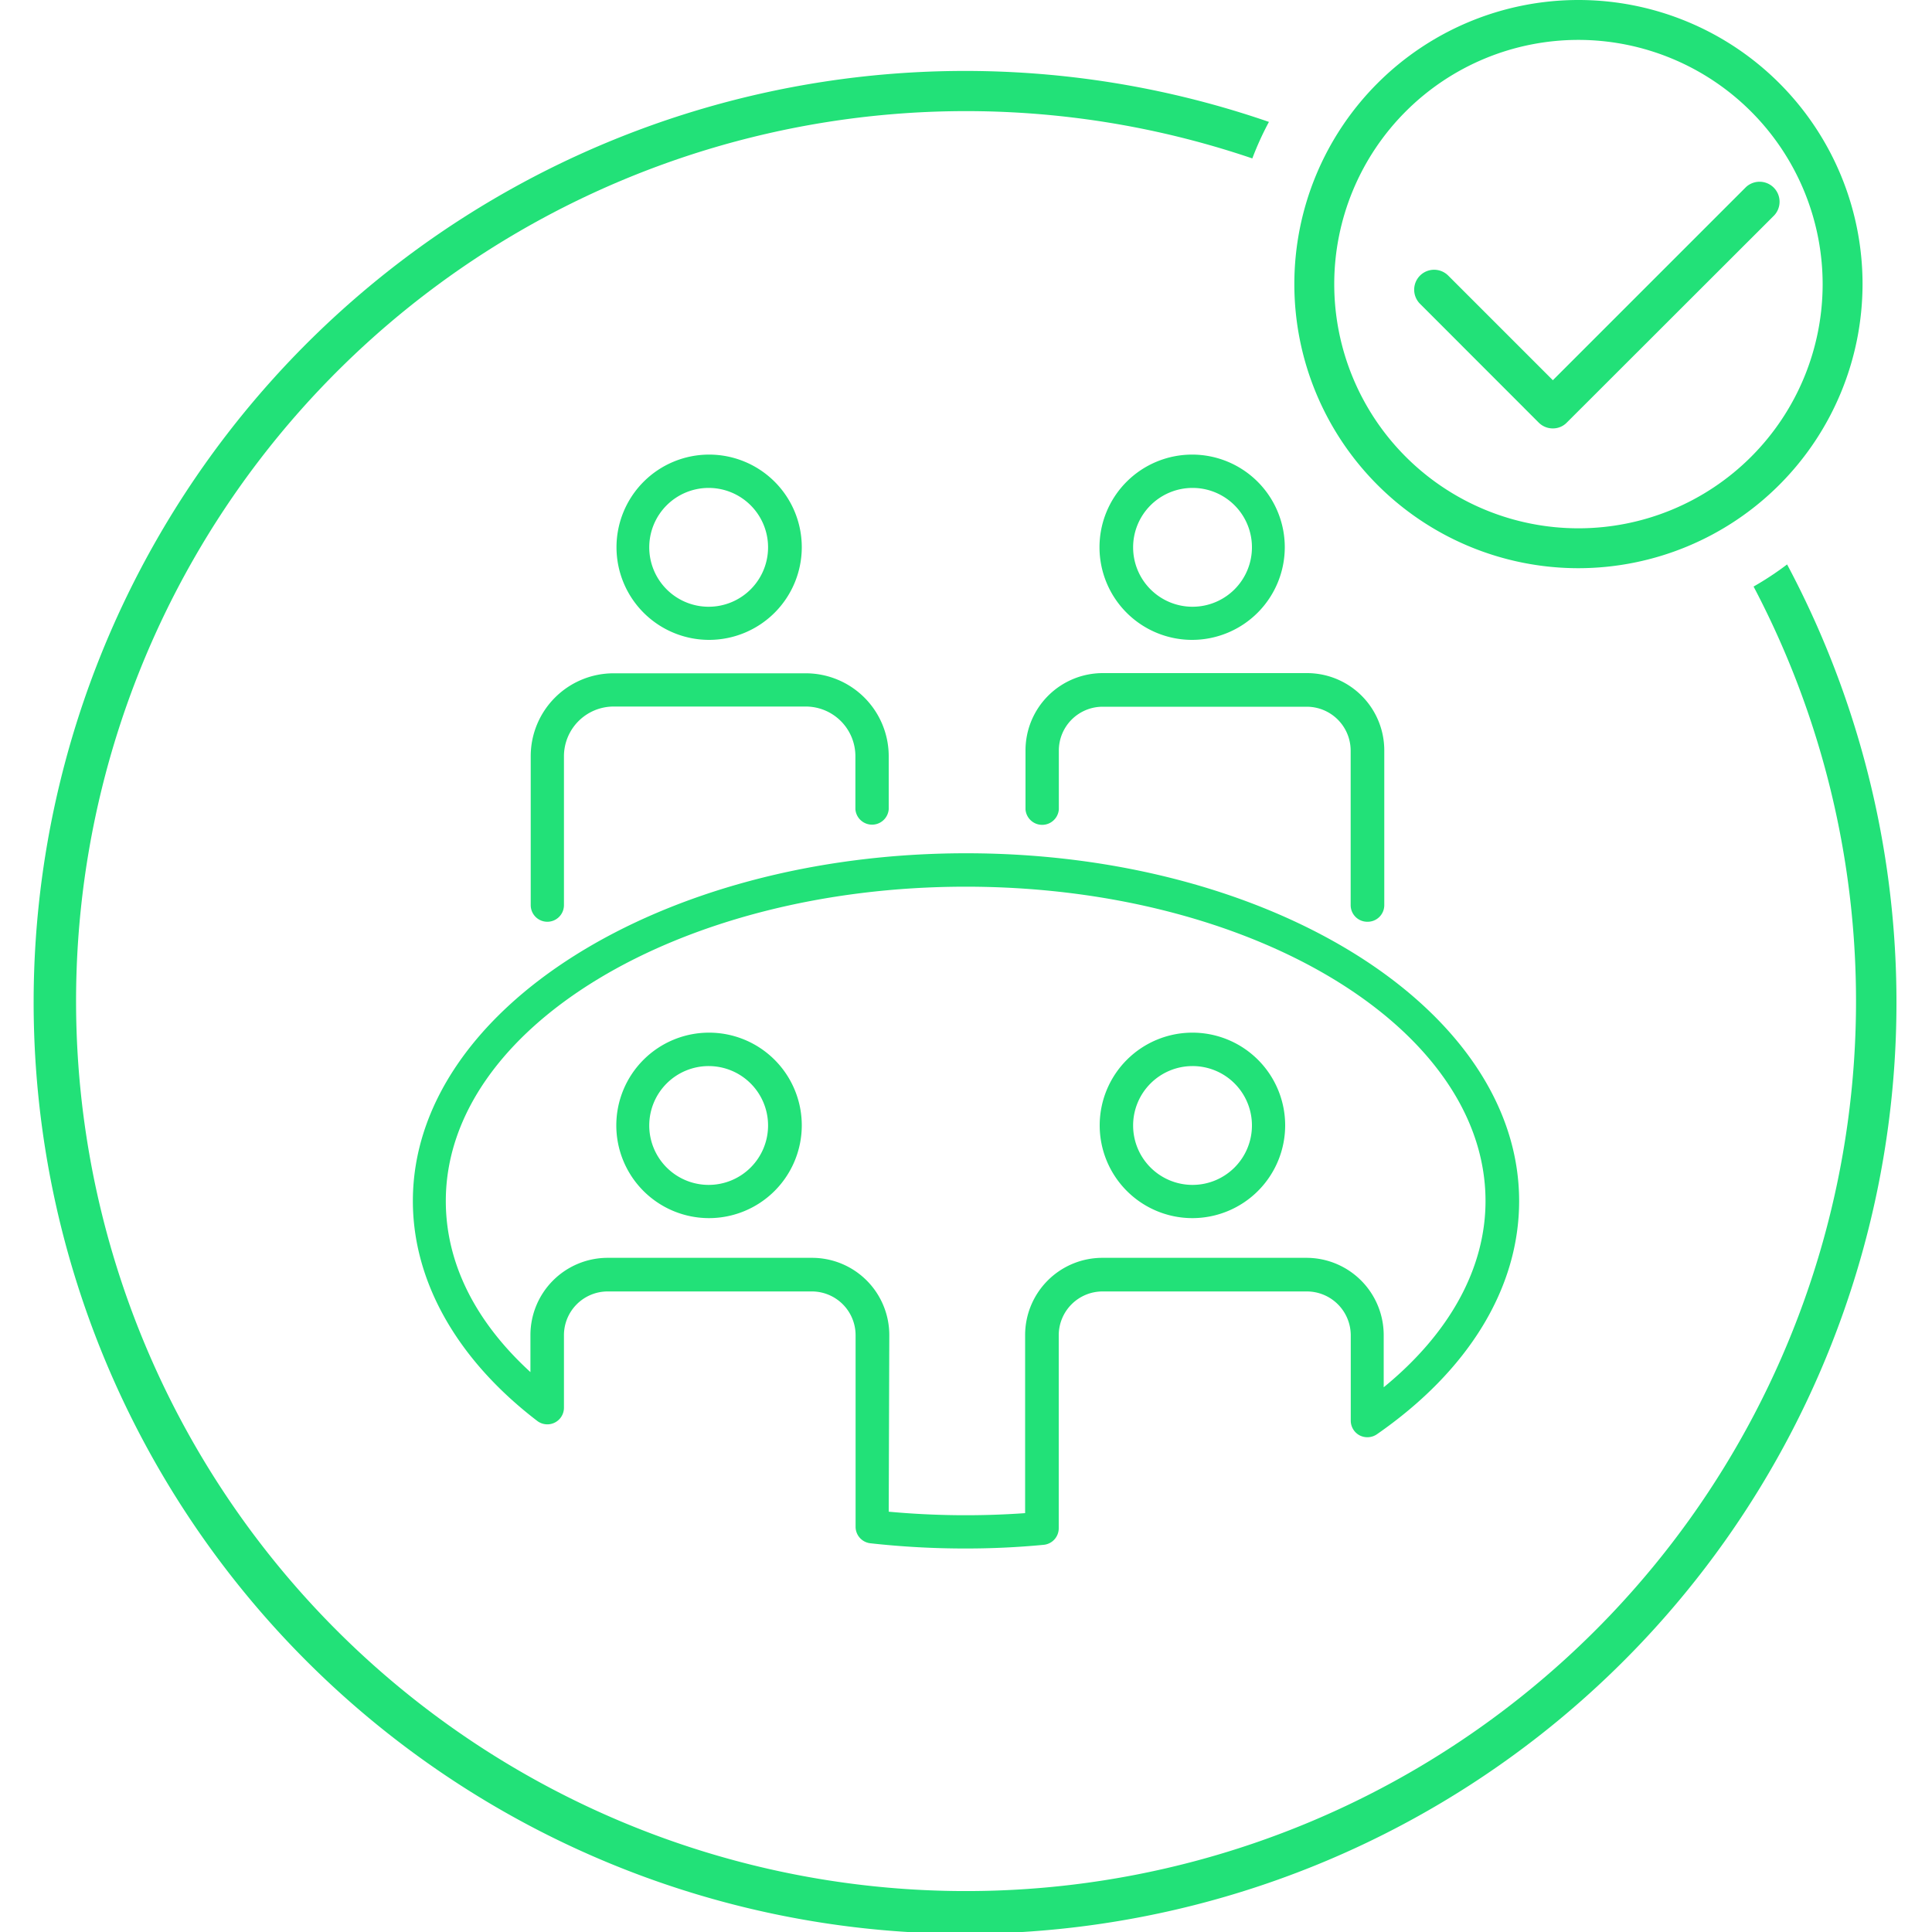
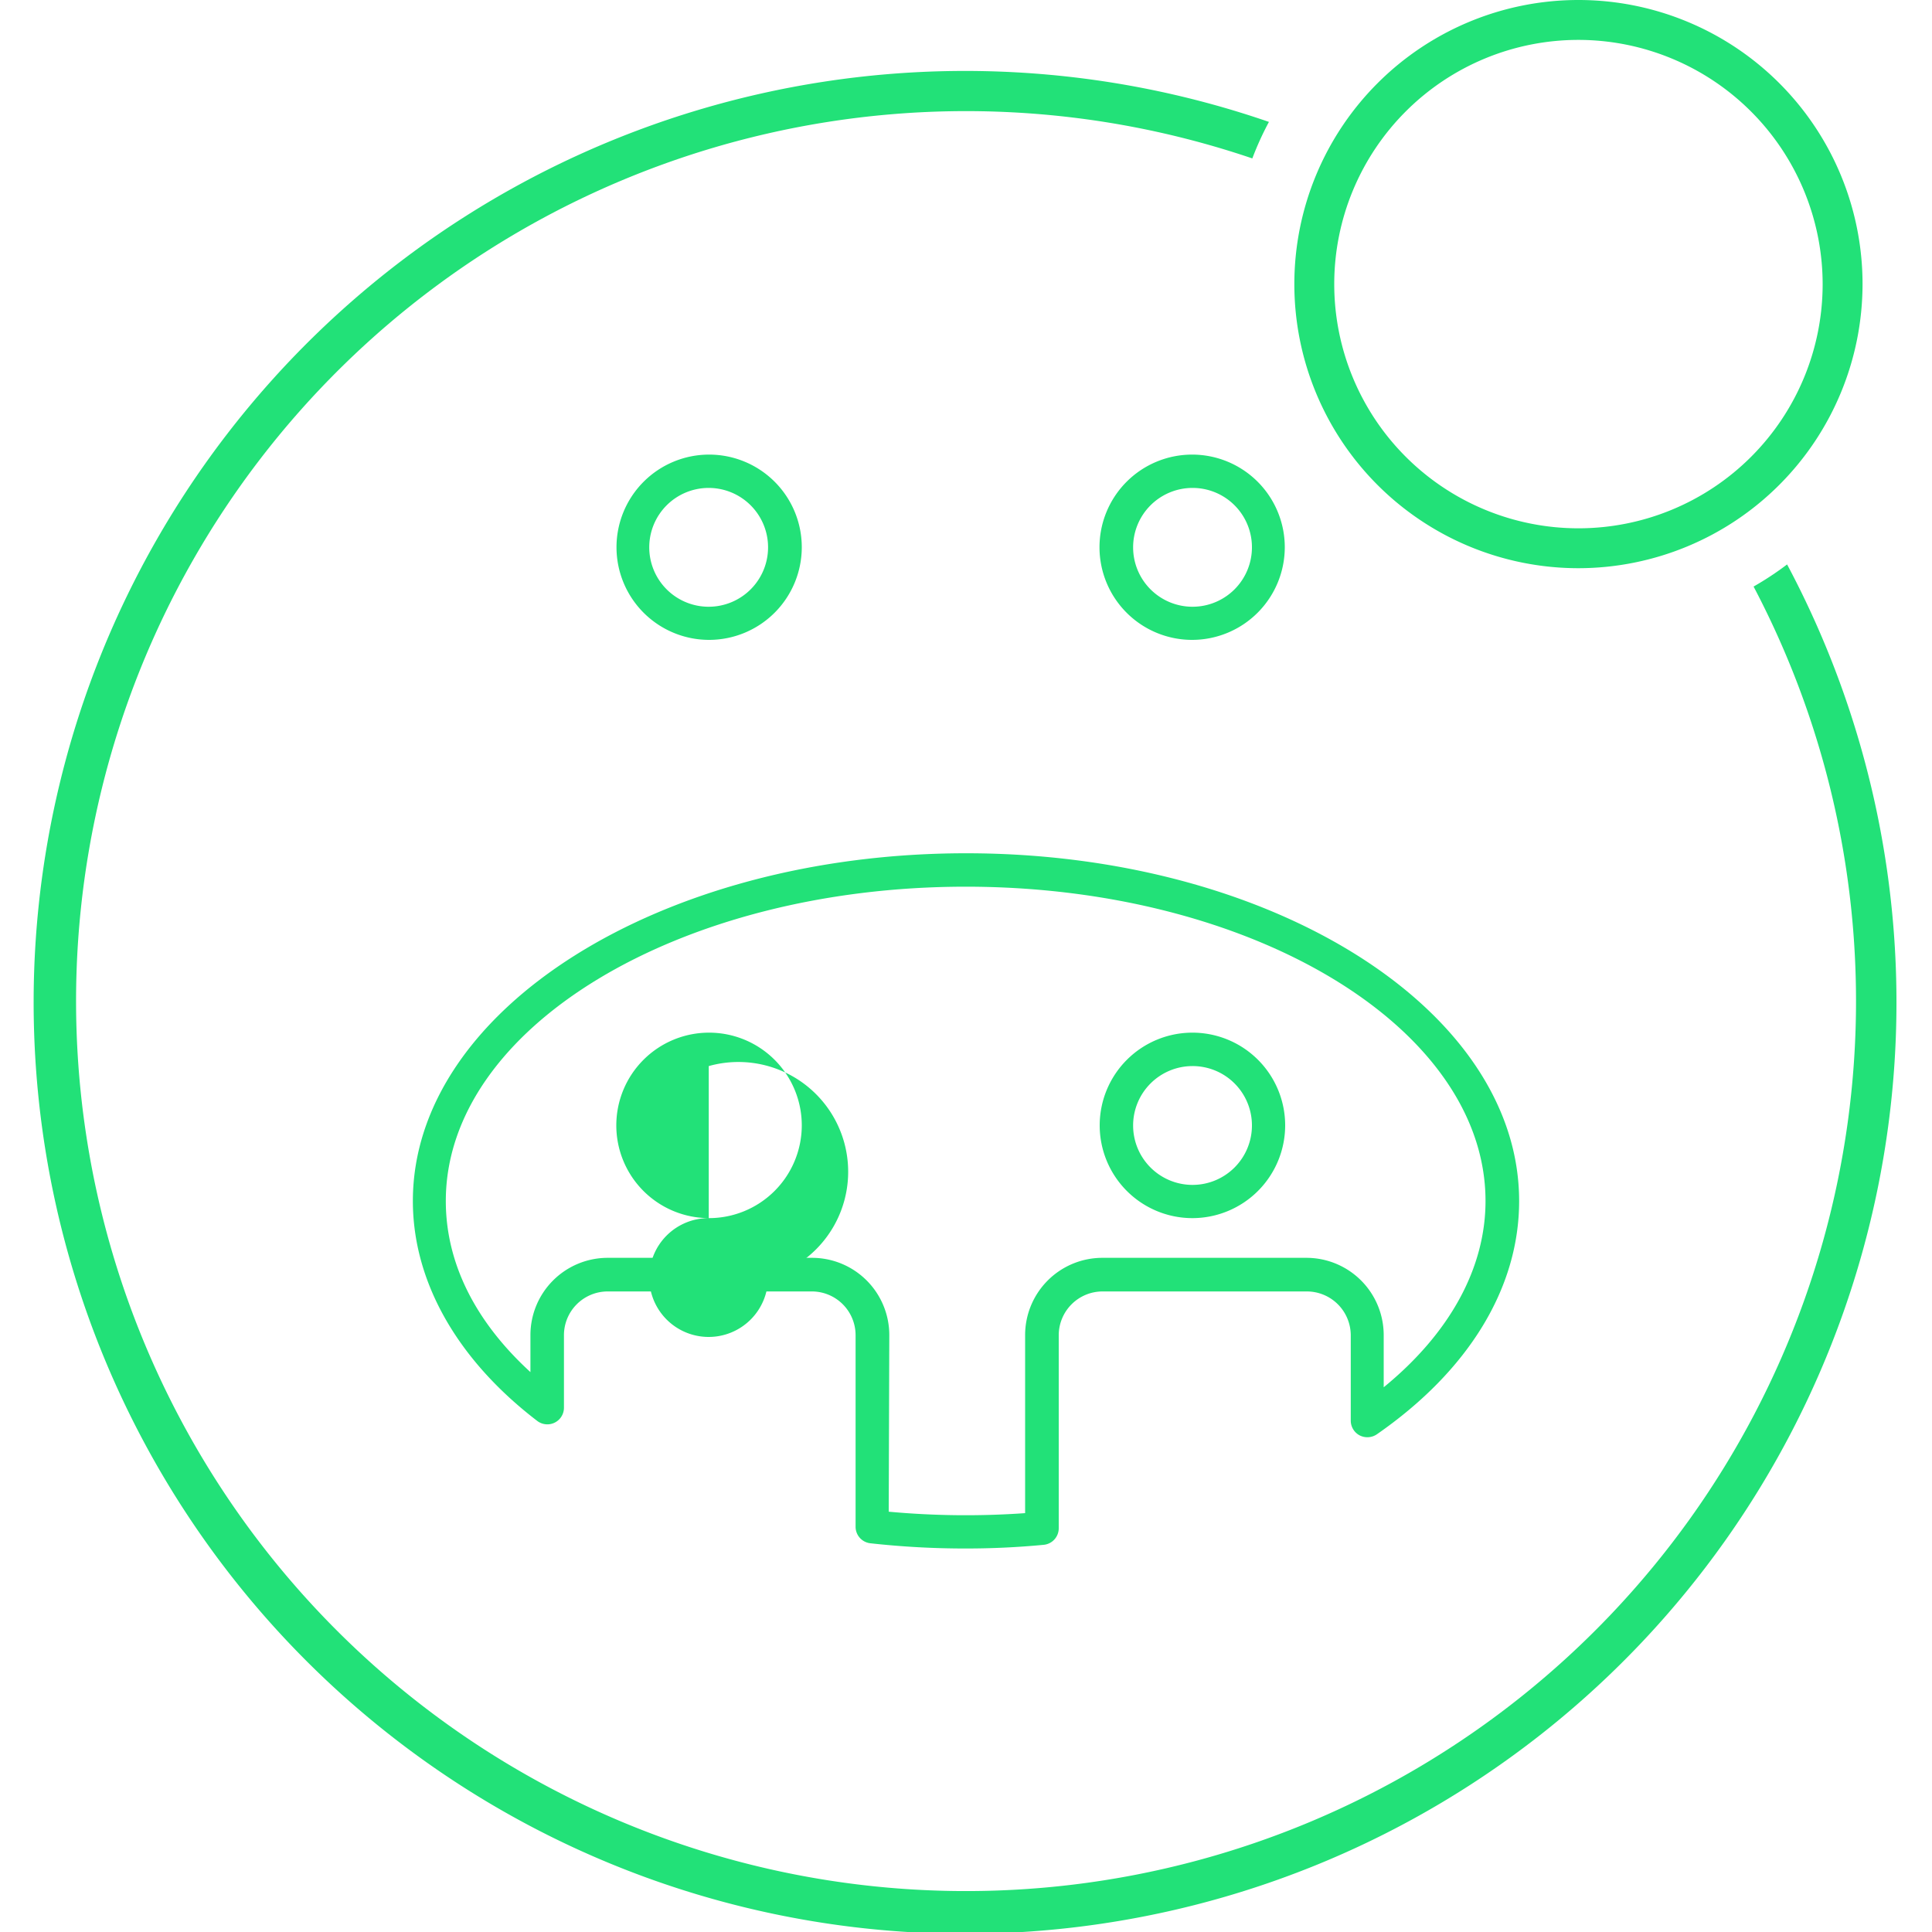
<svg xmlns="http://www.w3.org/2000/svg" id="Capa_1" data-name="Capa 1" viewBox="0 0 200 200">
  <defs>
    <style>.cls-1{fill:#22e178;}</style>
  </defs>
  <path class="cls-1" d="M73.37,66.24A9.59,9.59,0,1,1,83,56.65,9.6,9.6,0,0,1,73.37,66.24Zm0-15.73a6.15,6.15,0,1,0,6.14,6.14A6.15,6.15,0,0,0,73.37,50.51Z" />
  <path class="cls-1" d="M123.45,66.24A9.59,9.59,0,1,1,133,56.65,9.6,9.6,0,0,1,123.45,66.24Zm0-15.73a6.15,6.15,0,1,0,6.15,6.14A6.14,6.14,0,0,0,123.45,50.51Z" />
-   <path class="cls-1" d="M73.37,126.1A9.6,9.6,0,1,1,83,116.5,9.61,9.61,0,0,1,73.37,126.1Zm0-15.74a6.15,6.15,0,1,0,6.14,6.14A6.15,6.15,0,0,0,73.37,110.36Z" />
+   <path class="cls-1" d="M73.37,126.1A9.6,9.6,0,1,1,83,116.5,9.61,9.61,0,0,1,73.37,126.1Za6.15,6.15,0,1,0,6.14,6.14A6.15,6.15,0,0,0,73.37,110.36Z" />
  <path class="cls-1" d="M123.45,126.1a9.6,9.6,0,1,1,9.59-9.6A9.61,9.61,0,0,1,123.45,126.1Zm0-15.74a6.15,6.15,0,1,0,6.15,6.14A6.14,6.14,0,0,0,123.45,110.36Z" />
-   <path class="cls-1" d="M56.66,95.42a1.72,1.72,0,0,1-1.72-1.72V78.28a8.58,8.58,0,0,1,8.58-8.58H83.46A8.59,8.59,0,0,1,92,78.28v5.49a1.73,1.73,0,0,1-3.45,0V78.28a5.14,5.14,0,0,0-5.13-5.14H63.52a5.15,5.15,0,0,0-5.14,5.14V93.7A1.72,1.72,0,0,1,56.66,95.42Z" />
-   <path class="cls-1" d="M141.54,95.42a1.72,1.72,0,0,1-1.72-1.72v-16a4.55,4.55,0,0,0-4.54-4.54H114.14a4.54,4.54,0,0,0-4.53,4.54v6.09a1.73,1.73,0,0,1-3.45,0V77.68a8,8,0,0,1,8-8h21.14a8,8,0,0,1,8,8v16A1.72,1.72,0,0,1,141.54,95.42Z" />
  <path class="cls-1" d="M100,160.3a88.74,88.74,0,0,1-9.89-.54,1.72,1.72,0,0,1-1.54-1.71V138.21a4.53,4.53,0,0,0-4.52-4.52H62.91a4.53,4.53,0,0,0-4.53,4.52v7.51a1.72,1.72,0,0,1-2.77,1.37c-8.3-6.35-12.87-14.44-12.87-22.76,0-19.84,25.69-36,57.27-36s57.25,16.14,57.25,36c0,9-5.23,17.56-14.73,24.15a1.75,1.75,0,0,1-1.78.11,1.73,1.73,0,0,1-.92-1.53v-8.85a4.55,4.55,0,0,0-4.56-4.52H114.15a4.54,4.54,0,0,0-4.55,4.52v20a1.72,1.72,0,0,1-1.57,1.71C105.31,160.18,102.62,160.3,100,160.3Zm-8-3.81a87.13,87.13,0,0,0,14.12.15V138.21a8,8,0,0,1,8-8h21.12a8,8,0,0,1,8,8v5.4c6.83-5.58,10.54-12.33,10.54-19.28,0-17.94-24.13-32.54-53.8-32.54s-53.83,14.6-53.83,32.54c0,6.37,3,12.44,8.76,17.71v-3.83a8,8,0,0,1,8-8H84.06a8,8,0,0,1,8,8Z" />
  <path class="cls-1" d="M185,58.43a32,32,0,0,1-3.47,2.29A92.13,92.13,0,1,1,129.64,16.4a31.46,31.46,0,0,1,1.72-3.78A96.42,96.42,0,1,0,185,58.43Z" />
  <path class="cls-1" d="M163.4,58.82a29.41,29.41,0,1,1,29.41-29.41A29.44,29.44,0,0,1,163.4,58.82Zm0-54.69a25.28,25.28,0,1,0,25.28,25.28A25.31,25.31,0,0,0,163.4,4.13Z" />
-   <path class="cls-1" d="M160.74,44.35a2.06,2.06,0,0,1-1.46-.61L147,31.45a2.06,2.06,0,1,1,2.92-2.92l10.83,10.83,20-20a2.07,2.07,0,0,1,2.92,2.93L162.2,43.74A2,2,0,0,1,160.74,44.35Z" />
</svg>